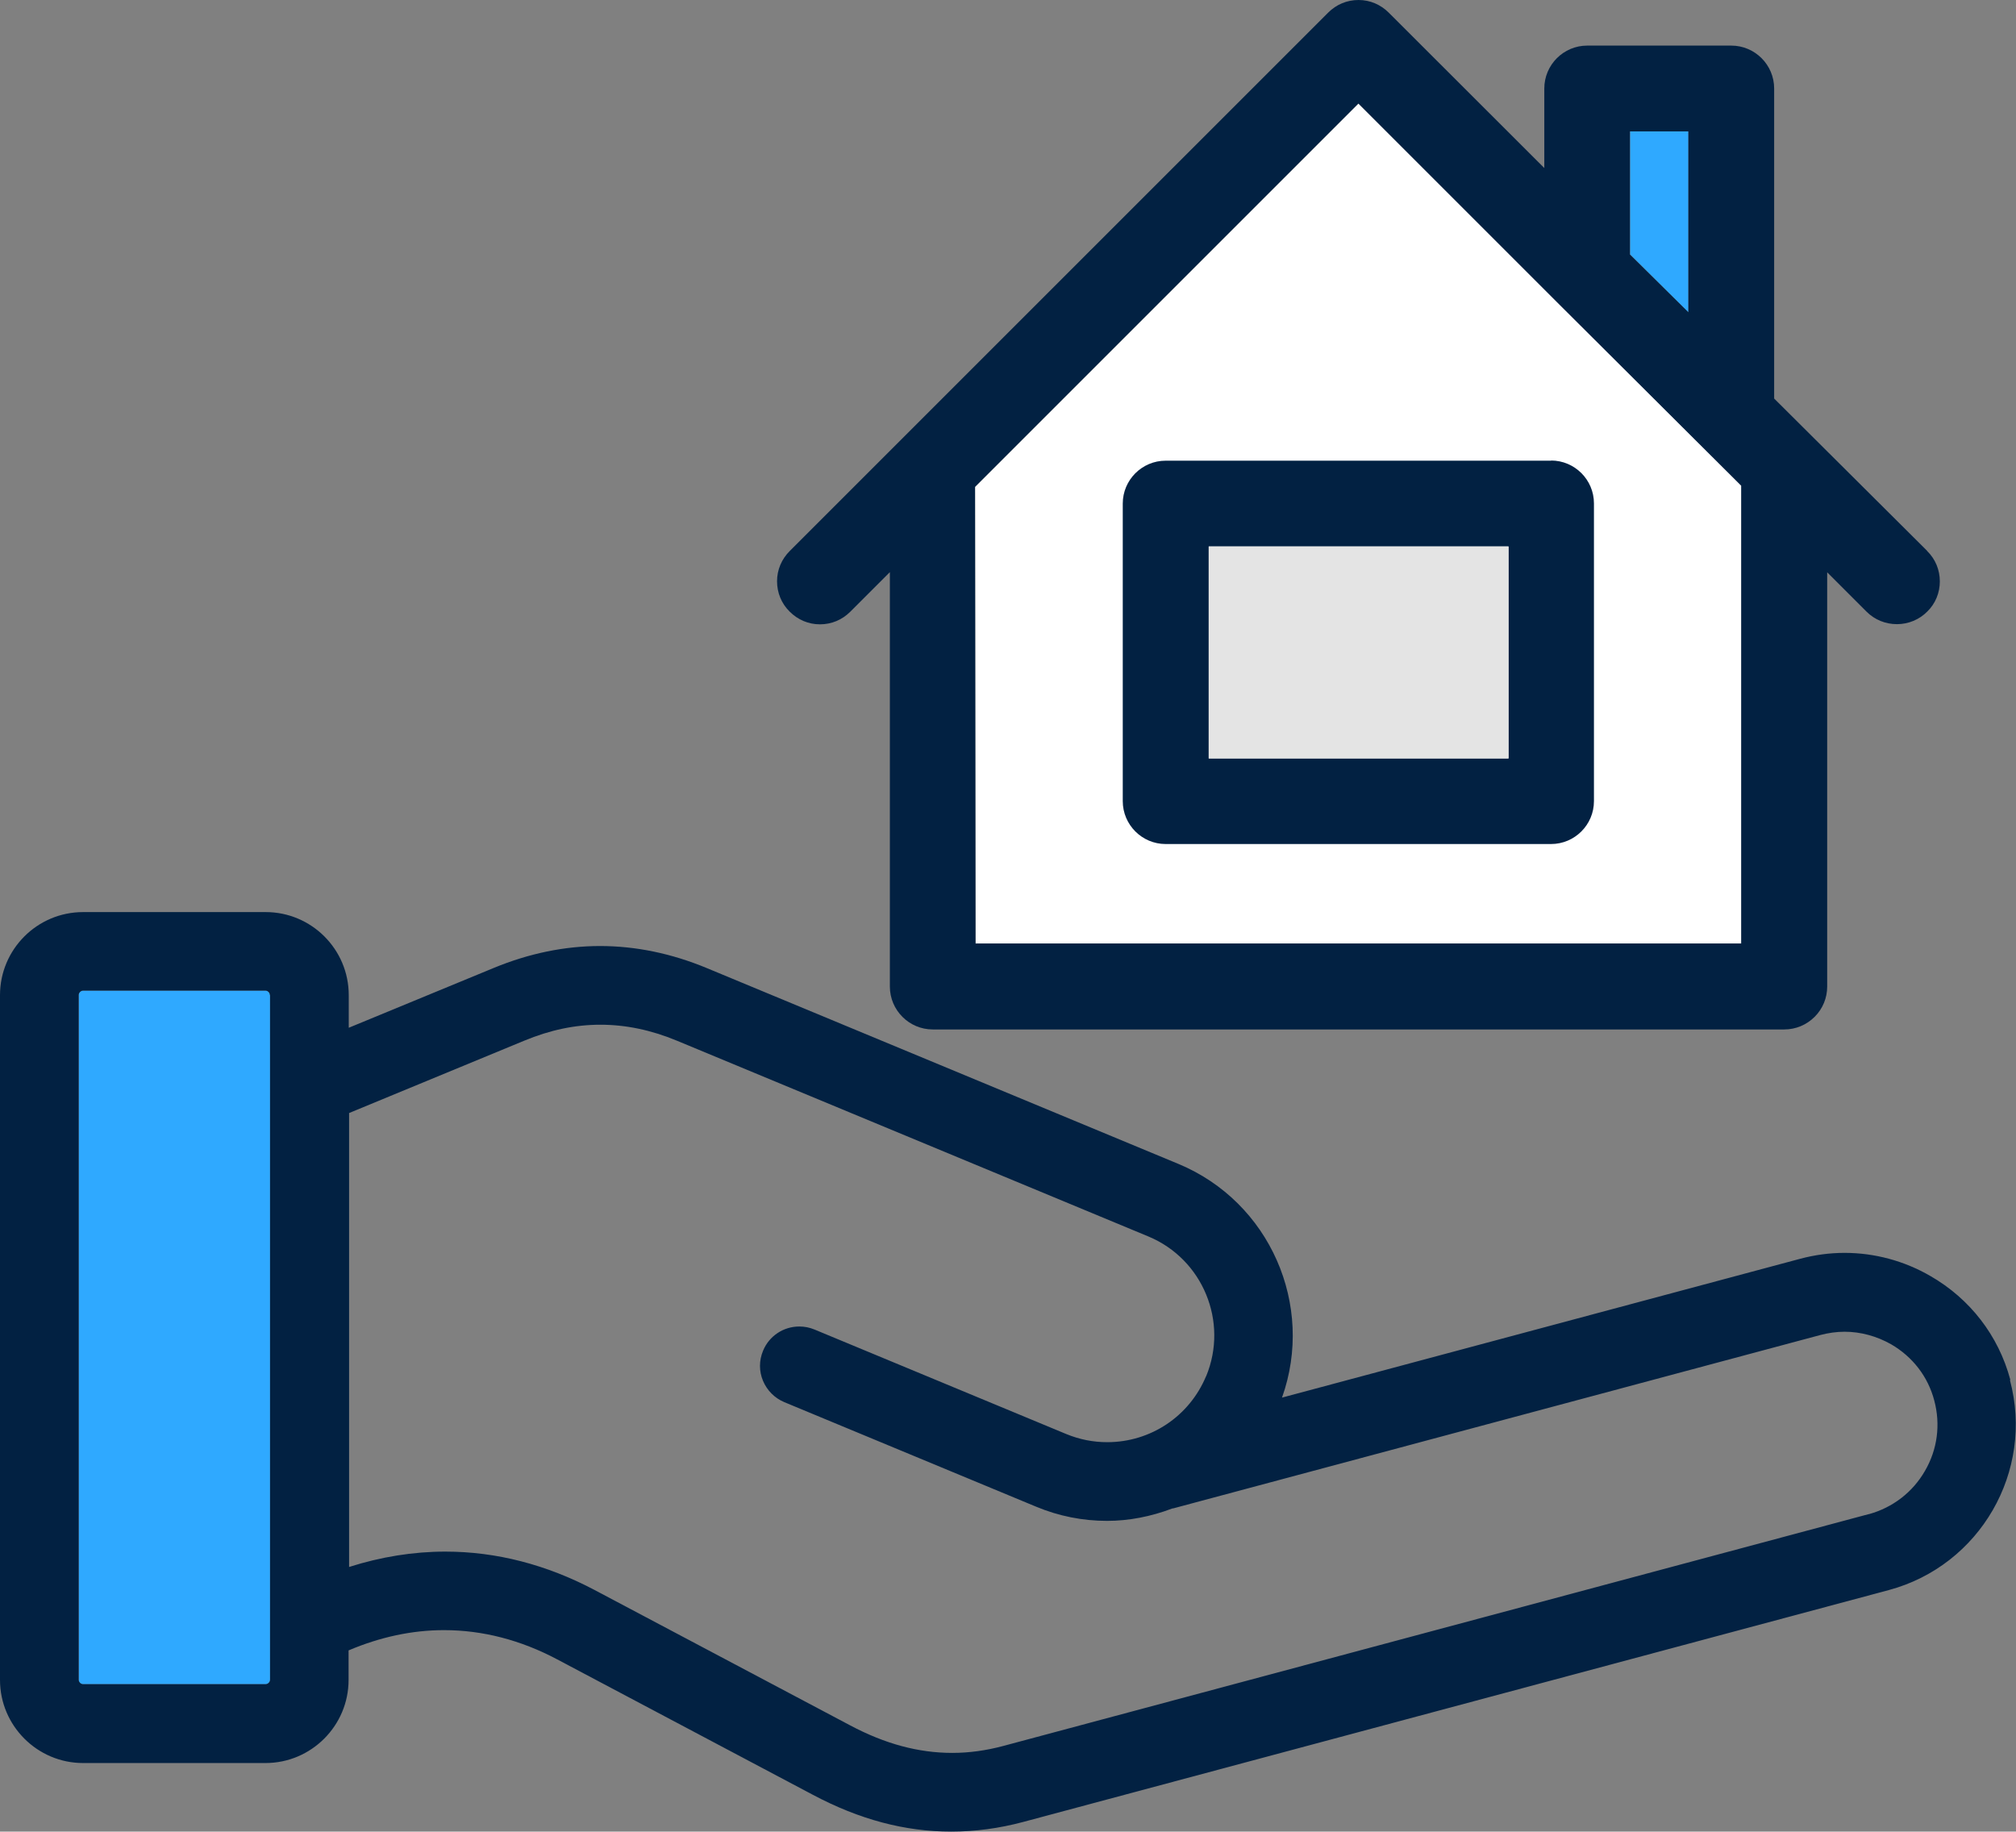
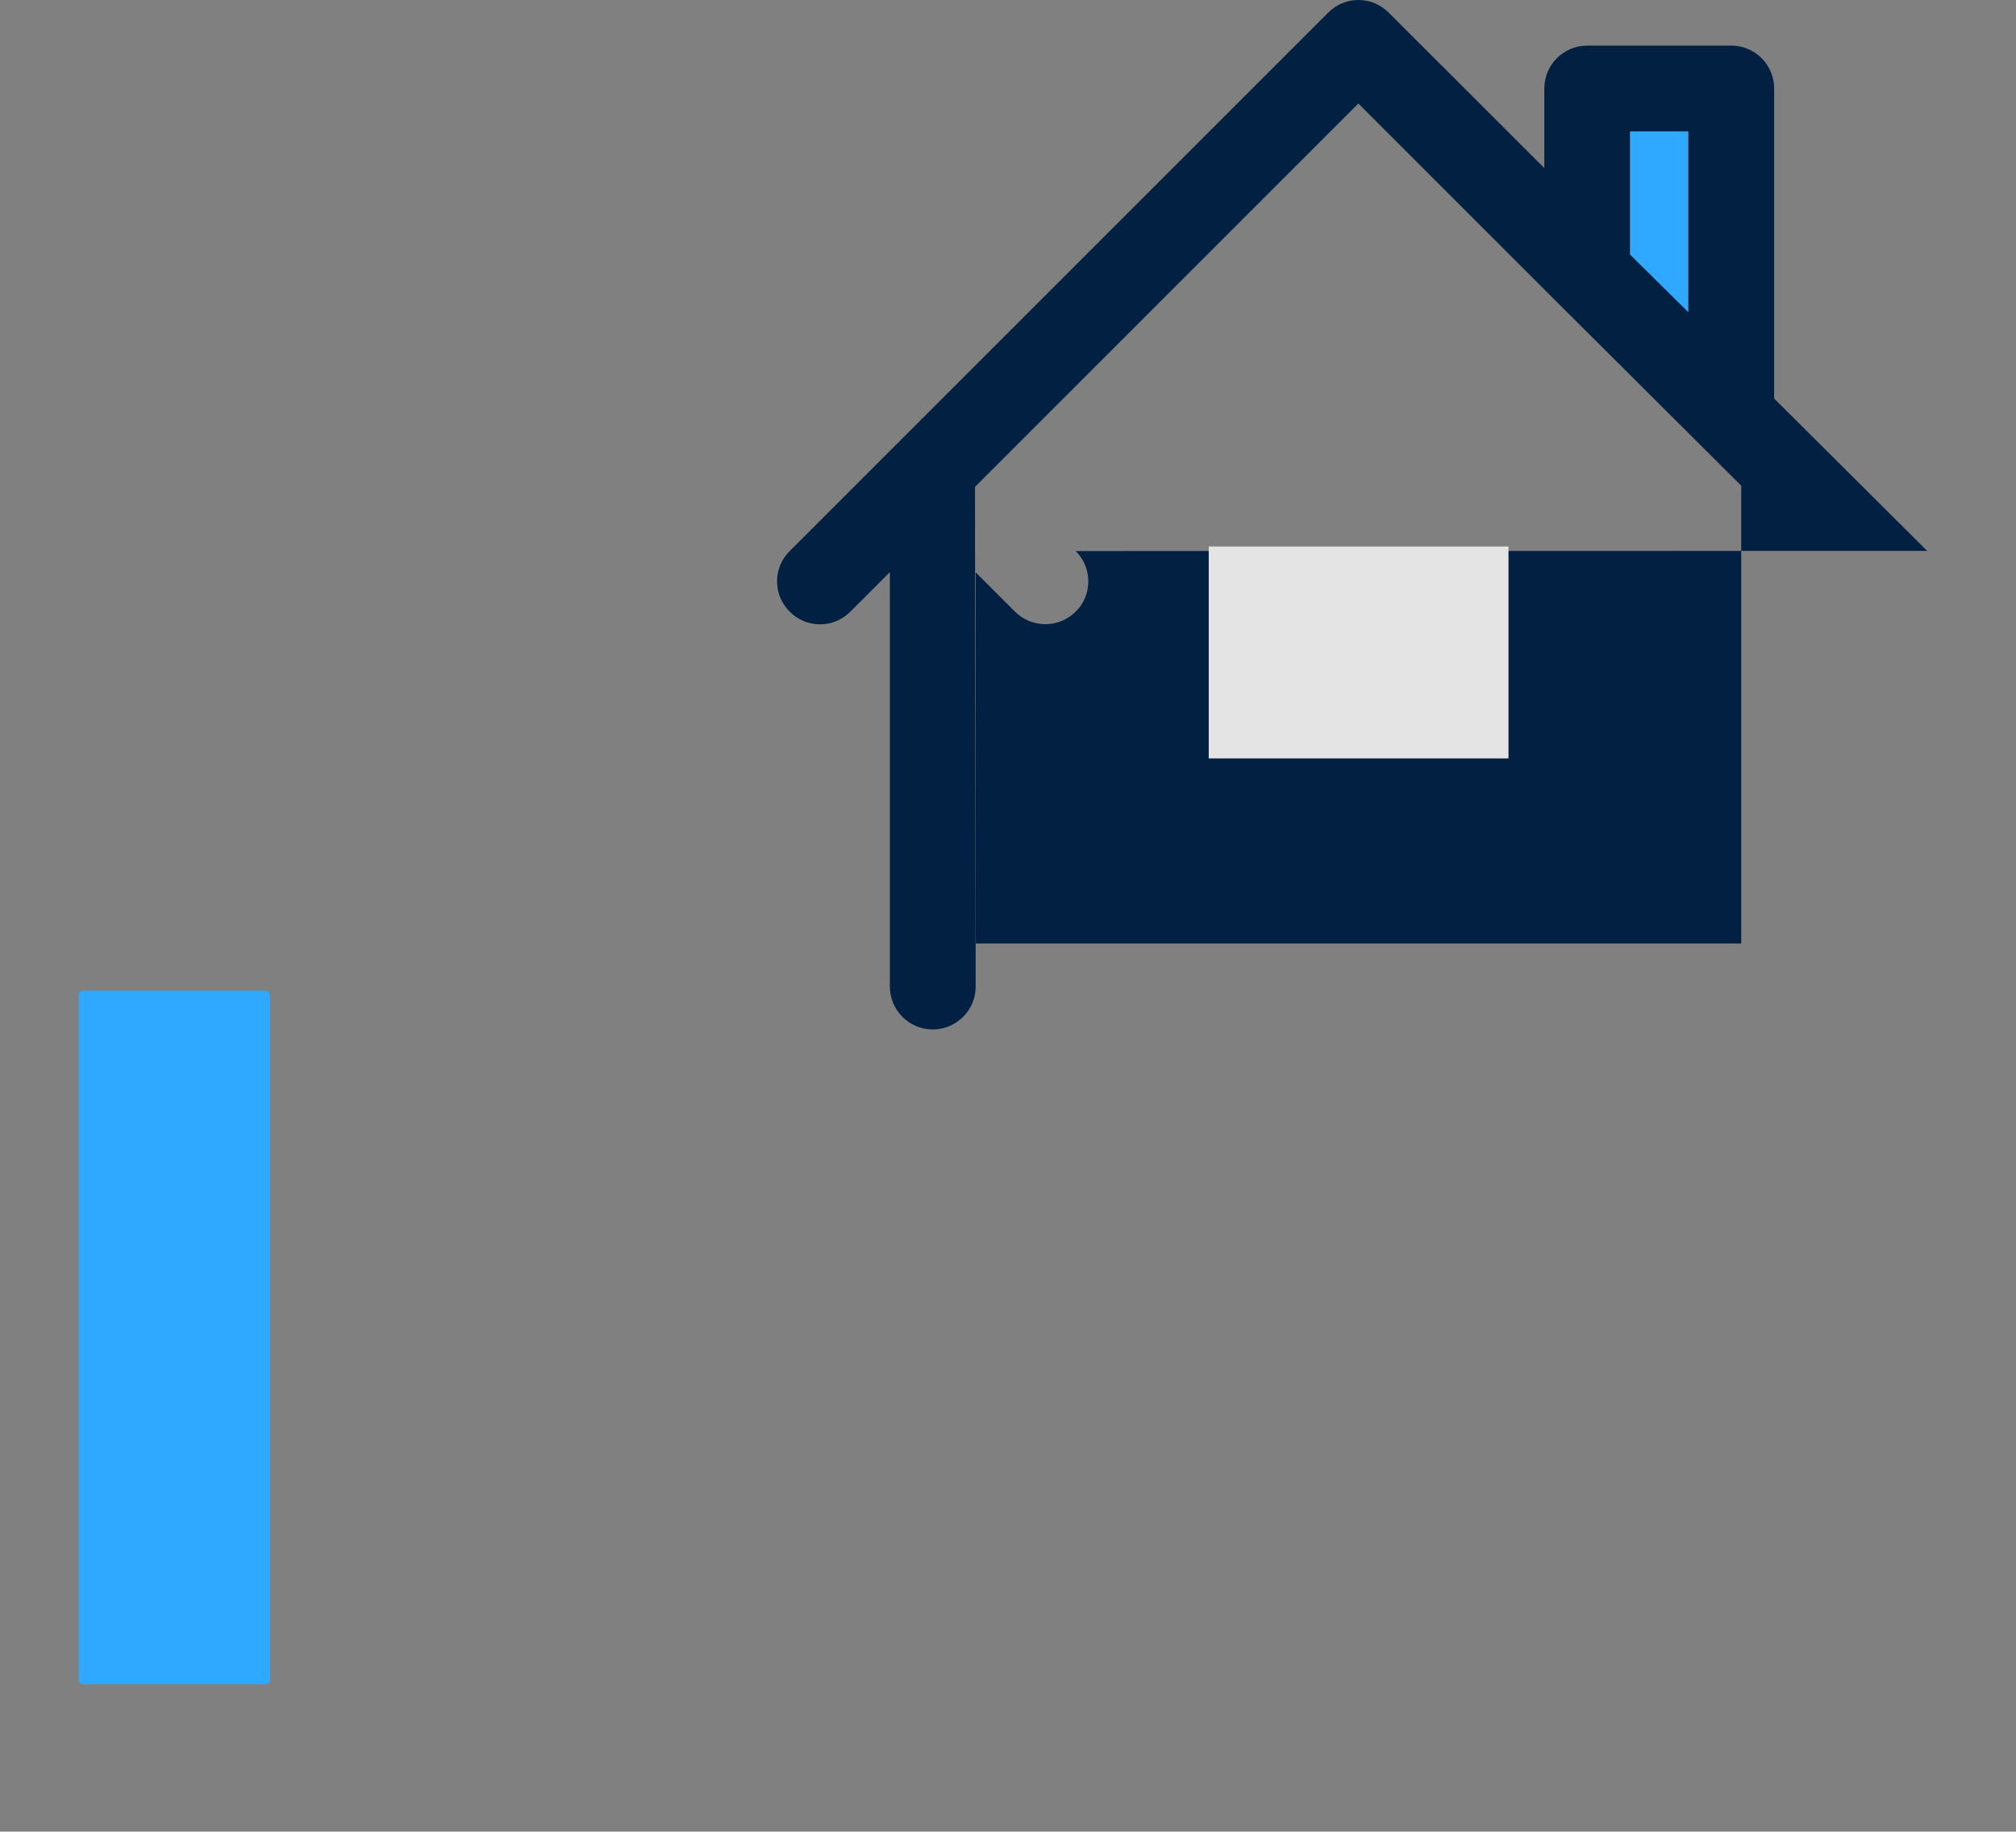
<svg xmlns="http://www.w3.org/2000/svg" id="Calque_2" viewBox="0 0 119.37 108.46">
  <rect x="0" y="0" width="119.37" height="108.46" fill="#808080" stroke="none" />
  <defs>
    <style>.cls-1{fill:#022142;}.cls-2{fill:#fff;}.cls-3{fill:#e4e4e4;}.cls-4{fill:#2fa9ff;}</style>
  </defs>
  <g id="Calque_1-2">
    <g>
      <polygon class="cls-4" points="96.52 15.07 96.52 7.78 99.97 7.78 99.97 18.49 96.52 15.07" />
-       <polygon class="cls-2" points="57.74 28.83 80.44 6.13 92.2 17.89 103.11 28.76 103.11 55.87 57.77 55.87 57.74 28.83" />
      <g>
        <path class="cls-4" d="m15.99,58.93v40.54c0,.09-.05.15-.08.18-.05.05-.12.08-.18.08H4.92c-.14,0-.26-.13-.26-.26v-40.55c0-.14.13-.26.26-.26h10.8c.14,0,.26.13.26.26Z" />
-         <path class="cls-1" d="m119.03,81.72s0-.02,0-.03c-.7-2.6-2.38-4.78-4.73-6.13-1.55-.9-3.31-1.37-5.08-1.37-.88,0-1.77.12-2.63.35l-30.68,8.22c1.95-5.47-.72-11.59-6.14-13.84l-27.91-11.59c-2.09-.87-4.22-1.31-6.33-1.31-2.1,0-4.22.44-6.3,1.3l-8.58,3.54v-1.93c0-2.72-2.21-4.92-4.92-4.92H4.92c-2.72,0-4.92,2.21-4.92,4.92v40.55c0,2.71,2.21,4.92,4.92,4.92h10.8c2.71,0,4.92-2.21,4.92-4.92v-1.75c1.86-.79,3.76-1.2,5.65-1.2,2.28,0,4.53.58,6.7,1.73l15.14,8.02c2.77,1.47,5.45,2.18,8.2,2.18,1.4,0,2.83-.19,4.25-.57l51.25-13.73c5.41-1.45,8.63-7.03,7.18-12.44Zm-47.62-.22c-.99,2.37-3.28,3.9-5.85,3.9-.83,0-1.64-.16-2.42-.48l-14.91-6.19c-.29-.12-.59-.18-.9-.18-.94,0-1.79.56-2.15,1.44-.24.58-.24,1.21,0,1.78.24.57.69,1.02,1.26,1.26l14.91,6.19c1.34.56,2.76.84,4.2.84,1.28,0,2.59-.25,3.88-.74.01,0,.03,0,.04,0l38.33-10.27c.46-.12.94-.19,1.42-.19.95,0,1.9.26,2.75.74,1.28.74,2.19,1.92,2.56,3.33.38,1.42.19,2.9-.55,4.17-.73,1.27-1.91,2.17-3.31,2.56,0,0-.02,0-.02,0l-51.25,13.73c-1.01.27-2.02.41-3.01.41-2,0-3.98-.53-6.05-1.63l-15.14-8.02c-2.84-1.5-5.81-2.27-8.83-2.27-1.9,0-3.82.31-5.7.91v-26.88l10.36-4.28c1.54-.64,3.02-.95,4.52-.95s3,.31,4.54.95l27.91,11.59c3.22,1.34,4.75,5.05,3.42,8.27ZM15.99,58.93v40.54c0,.09-.05.15-.08.18-.05.05-.12.08-.18.08H4.92c-.14,0-.26-.13-.26-.26v-40.55c0-.14.13-.26.26-.26h10.8c.14,0,.26.13.26.26Z" />
        <g>
-           <path class="cls-1" d="m114.11,32.62l-9.06-9.02V5.24c0-1.4-1.14-2.54-2.54-2.54h-8.53c-1.4,0-2.54,1.14-2.54,2.54v4.71L82.23.75c-.48-.48-1.11-.75-1.79-.75s-1.31.26-1.8.75l-31.88,31.88c-.48.48-.75,1.11-.75,1.79,0,.68.26,1.32.75,1.8.48.48,1.11.75,1.79.75s1.31-.26,1.8-.75l2.34-2.34v24.54c0,1.4,1.14,2.54,2.54,2.54h50.42c.68,0,1.32-.27,1.8-.75.48-.48.74-1.12.74-1.79v-24.53l2.33,2.33c.48.48,1.12.74,1.8.74s1.33-.27,1.8-.75c.48-.47.74-1.11.74-1.78,0-.68-.26-1.32-.75-1.8Zm-17.6-17.55v-7.29h3.46v10.71l-3.46-3.42Zm-38.78,13.76l22.7-22.7,11.76,11.76,10.91,10.87v27.11h-45.34l-.03-27.04Z" />
-           <path class="cls-1" d="m91.85,27.28h-22.83c-1.4,0-2.54,1.14-2.54,2.54v17.62c0,1.4,1.14,2.54,2.54,2.54h22.82c1.4,0,2.54-1.14,2.54-2.54v-17.63c0-1.4-1.14-2.54-2.54-2.54Zm-2.53,5.08v12.55h-17.75v-12.55h17.75Z" />
+           <path class="cls-1" d="m114.11,32.62l-9.06-9.02V5.24c0-1.4-1.14-2.54-2.54-2.54h-8.53c-1.4,0-2.54,1.14-2.54,2.54v4.71L82.23.75c-.48-.48-1.11-.75-1.79-.75s-1.31.26-1.8.75l-31.88,31.88c-.48.48-.75,1.11-.75,1.79,0,.68.26,1.32.75,1.8.48.48,1.11.75,1.79.75s1.31-.26,1.8-.75l2.34-2.34v24.54c0,1.4,1.14,2.54,2.54,2.54c.68,0,1.32-.27,1.8-.75.48-.48.74-1.12.74-1.79v-24.53l2.33,2.33c.48.48,1.12.74,1.8.74s1.33-.27,1.8-.75c.48-.47.74-1.11.74-1.78,0-.68-.26-1.32-.75-1.8Zm-17.6-17.55v-7.29h3.46v10.71l-3.46-3.42Zm-38.78,13.76l22.7-22.7,11.76,11.76,10.91,10.87v27.11h-45.34l-.03-27.04Z" />
        </g>
      </g>
      <rect class="cls-3" x="71.57" y="32.36" width="17.75" height="12.55" />
    </g>
  </g>
</svg>